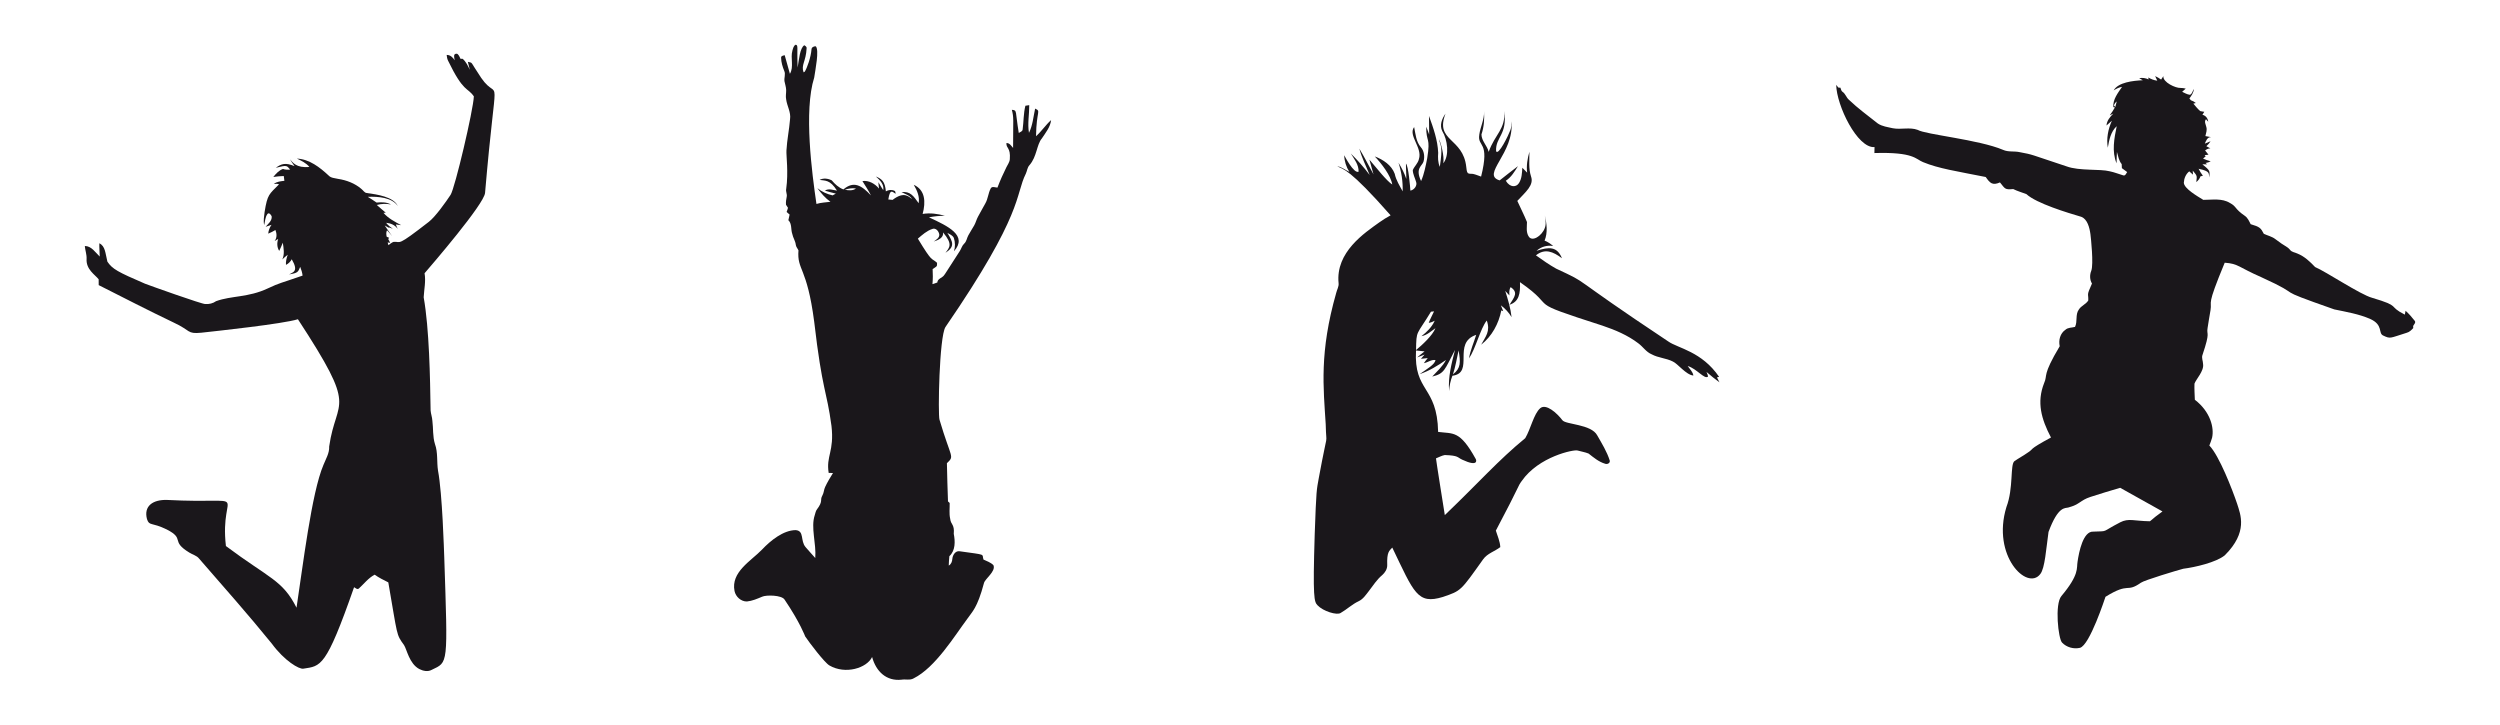
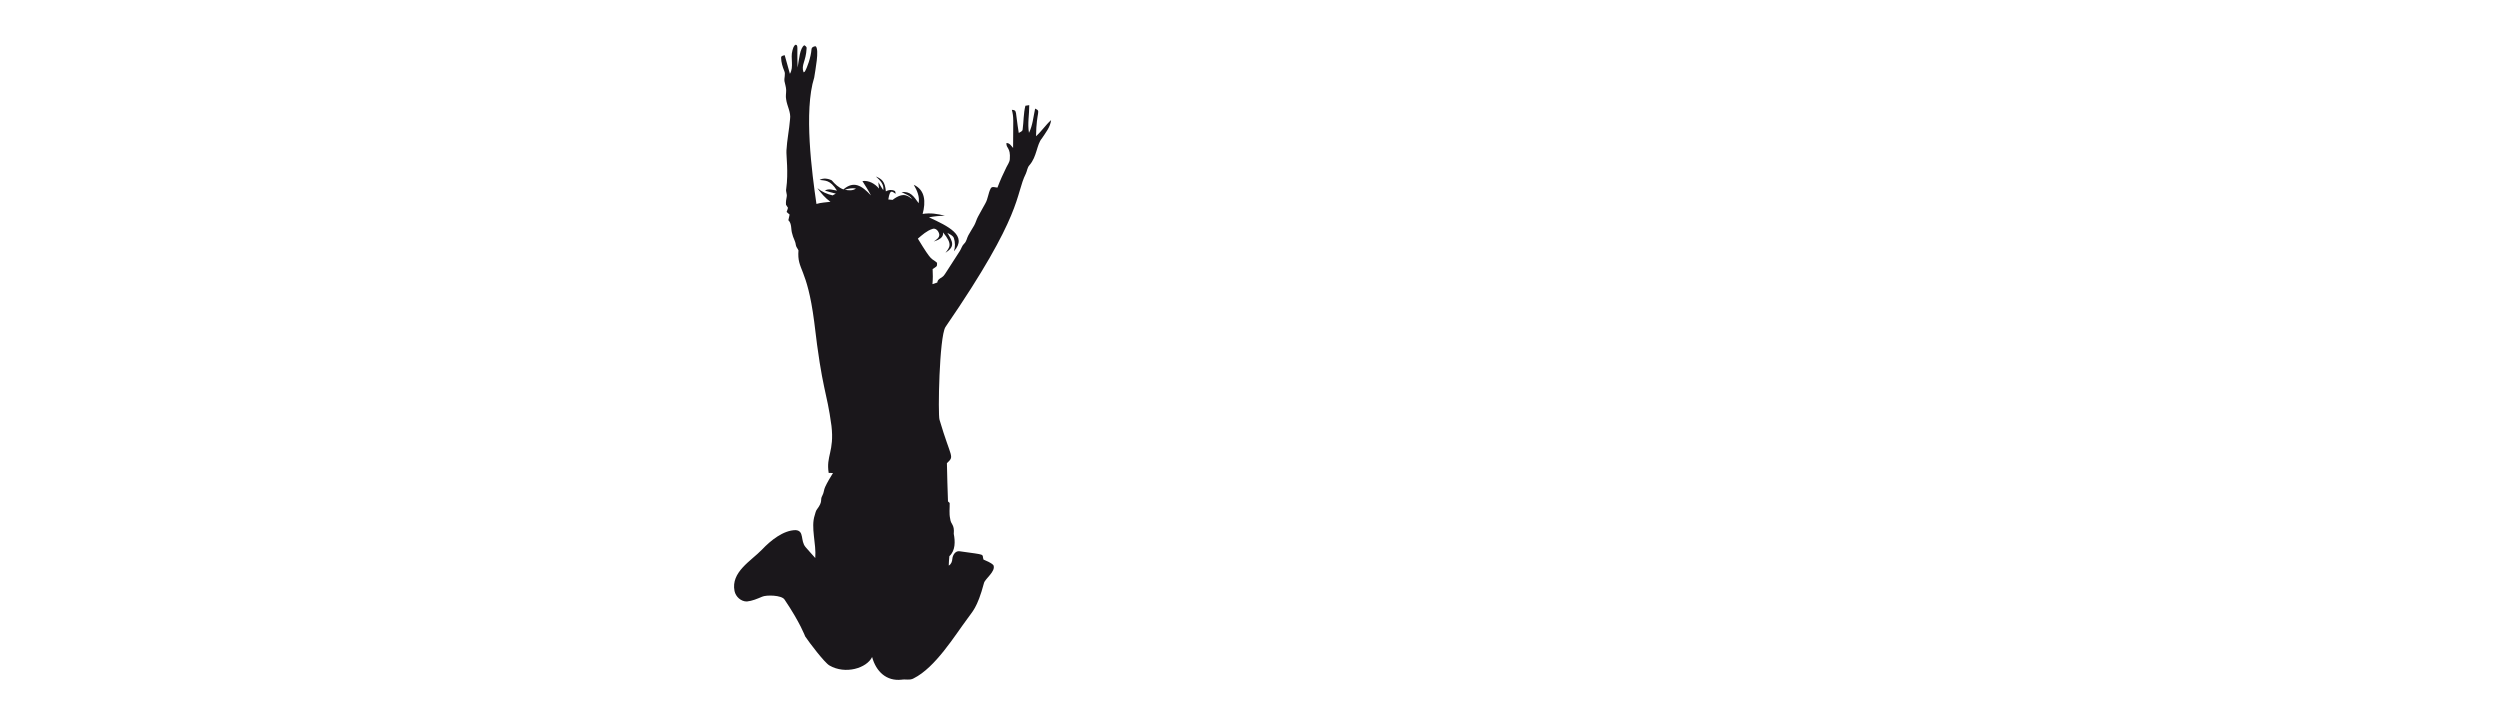
<svg xmlns="http://www.w3.org/2000/svg" enable-background="new 0 0 2746.334 795.995" version="1.1" viewBox="0 0 2746.3 796" xml:space="preserve">
  <path d="m870.45 55.667c0.707-2.337 1.19-5.149 3.45-6.529 3.352 0.43 1.359 2.259 2.32 25.123 1.478-8.662 2.474-21.603 7.313-24.562 1.225 0.785 2.872 1.742 2.536 3.476-0.691 14.381-6.266 18.051-3.338 26.287 0.319-0.172 0.957-0.509 1.276-0.681 2.552-3.864 6.844-16.04 7.46-24.7 0.138-2.225 2.717-3.398 4.709-3.225 3.951 4.176-0.533 25.906-1.742 34.333-11.598 36.618-2.445 105.3 2.449 138.85 4.985-1.535 10.246-1.673 15.386-2.363-5.718-4.028-10.263-9.435-14.394-15.015 4.847 3.993 10.625 6.623 16.748 7.969 1.182-0.647 2.38-1.285 3.579-1.932-4.01-1.078-8.064-2.001-12.022-3.269 4.01-2.743 8.935-0.638 13.281-0.026-7.717-12.316-13.211-10.768-19.137-11.764 4.114-2.311 9.323-1.578 13.342 0.457 3.527 4.174 7.615 8.021 12.824 9.987 11.409-9.721 20.076-4.39 30.263 6.606-2.717-5.494-6.166-10.565-9.375-15.774 7.167-0.992 13.773 2.915 18.232 8.245-0.302-2.329-0.552-4.666-0.664-7.012 1.768 2.924 3.312 5.985 5.339 8.754 1.147-6.391-3.855-11.16-8.124-15.032 6.466 2.689 10.044 5.455 10.979 16.352 2.786-1.664 6.261-2.078 9.263-0.69 1.544 0.405 1.087 2.199 1.466 3.381-3.718-2.251-6.084-6.018-8.046 6.209 1.552 0.155 3.113 0.319 4.683 0.466 12.741-9.757 17.769-3.5 21.406-0.966-2.579-4.166-7.529-5.433-11.617-7.555 9.805-1.084 13.132 4.158 18.853 12.152 1.328-7.253-1.802-14.127-5.356-20.224 12.629 5.758 13.279 18.726 9.745 32.031 8.21-1.371 16.619-0.181 24.571 2.053-5.933-0.121-11.824 0.561-17.637 1.664 20.992 9.753 43.009 19.915 27.451 37.317 1.509-4.778 1.457-9.961-0.112-14.704-1.363-2.863-4.545-4.062-7.124-5.537 6.303 10.182 8.422 15.13-2.087 21.906 4.603-6.117 8.257-9.249-2.63-22.423 0.88 6.097-5.632 8.469-10.237 10.03 2.622-1.958 6.408-3.959 6.089-7.788-0.509-3.467-3.829-7.598-7.702-6.003-6.132 2.027-11.013 6.503-15.843 10.608 16.513 27.254 14.237 20.361 21.086 26.537 0.06 1.173-0.017 2.337-0.241 3.501-1.242 1.475-3.062 2.277-4.614 3.363 0.354 5.528 0.311 11.082-0.19 16.602 1.777-0.586 3.562-1.182 5.338-1.802 0.224-4.519 5.735-4.95 7.719-8.391 0 0-1.016 1.998 16.99-26.201 1.742-2.613 2.38-5.89 4.769-8.072 2.708-2.406 2.924-6.201 4.623-9.202 1.975-3.743 4.39-7.219 6.442-10.91 1.699-3.019 2.467-6.442 4.114-9.478 2.57-4.933 5.468-9.685 8.072-14.592 2.975-5.088 3.148-11.246 5.89-16.429 1.432-2.872 5.002-1.069 7.434-0.975 2.881-7.607 6.175-15.058 9.814-22.328 1.371-2.881 3.519-5.554 3.777-8.84 1.027-13.156-4.119-11.62-3.734-17.783 3.441-0.25 5.364 3.131 7.339 5.373 0.098-32.445 0.84-33.062-1.363-41.905 6.111 0.69 3.507 0.53 7.589 25.416 1.613-1.035 4.209-1.63 4.278-3.967 1.164-8.607 0.854-17.438 3.01-25.907 1.397-0.233 2.812-0.448 4.234-0.647 0.078 10.134-2.07 20.327-0.302 30.427 4.122-8.279 4.812-17.732 6.761-26.658 6.778 3.253 1.397 1.805 0.983 30.34 6.063-5.382 10.539-12.298 16.559-17.706-0.828 7.693-6.054 13.894-10.142 20.155-5.773 6.725-5.381 20.019-13.669 29.417-2.363 2.553-2.51 6.218-3.933 9.262-12.014 23.913-1.736 42.476-88.33 168.51-6.858 11.117-8.341 96.323-6.52 101.81 12.767 43.218 16.85 39.459 8.133 47.727 0.276 14.006 0.673 28.02 1.19 42.018 0.595 0.561 1.208 1.13 1.837 1.708 0.164 5.761-0.742 11.582 0.552 17.274 0.698 6.823 4.951 5.935 3.95 16.636 1.639 8.21 1.906 18.422-4.83 24.536-0.31 3.433-0.621 6.865-0.681 10.323 2.76-1.509 3.734-4.442 3.95-7.4 0.31-4.053 3.398-9.125 8.046-8.314 30.309 4.282 24.107 2.589 26.132 9.099 3.76 1.768 7.934 3.139 10.936 6.149 2.999 6.78-9.284 14.932-10.392 19.741-7.365 27.791-13.199 31.661-17.956 38.766-14.448 19.358-35.326 53.841-59.214 65.829-4.097 2.441-8.883 0.724-13.307 1.483-16.629 1.872-28.027-8.901-32.393-24.916-5.758 12.165-29.342 19.528-46.882 9.297-5.364-3.049-22.125-25.133-26.675-31.97 0 0-5.366-14.86-22.596-40.37-3.129-5.102-20.306-5.273-24.683-3.174-5.373 2.26-10.849 4.64-16.697 5.235-6.511 0.086-12.333-5.226-13.601-11.488-4.177-20.887 18.055-32.931 30.254-45.579 9.256-9.837 23.354-21.227 36.869-21.336 9.86 0.751 4.849 11.632 10.987 18.732 3.545 3.959 6.977 8.021 10.591 11.919 1.255-16.043-5.141-33.519-0.561-47.115 0.768-2.122 0.94-4.536 2.432-6.322 7.22-9.655 2.788-9.759 6.011-15.412 1.621-2.837 1.527-6.253 2.95-9.176 2.466-5.338 5.571-10.349 8.633-15.36-1.587-0.043-3.157-0.06-4.726-0.104-3.084-18.594 6.31-23.58 3.07-51.599-5.339-39.92-9.999-37.331-18.982-114.47-7.905-60.878-19.019-56.159-17.274-78.421-0.949-2.07-2.699-3.803-2.95-6.149-0.457-4.226-3.079-7.762-3.864-11.91-1.759-4.959-0.181-11.074-4.286-15.049 0.431-2.07 0.888-4.131 1.363-6.192-1.104-0.949-2.208-1.897-3.294-2.846 0.535-1.518 1.147-3.01 1.509-4.588-0.664-1.173-1.518-2.208-2.182-3.363-0.276-2.941 0.181-5.873 0.768-8.736 0.681-2.906-1.242-5.701-0.552-8.624 2.593-18.435-0.096-36.602 0.276-42.259 0.604-11.539 3.062-22.872 3.959-34.376 1.138-7.598-3.286-14.325-4.269-21.656-0.75-3.441 0.06-6.917-9e-3 -10.384-0.095-3.269-1.225-6.365-1.828-9.547-0.621-3.803 1.449-7.796-0.276-11.444-1.863-4.536-3.338-9.349-3.441-14.282-0.242-2.32 2.32-2.527 3.933-2.975 1.949 6.813 3.786 13.661 5.727 20.474 4.606-7.798 0.38-17.146 2.734-25.443m57.585 152.74c4.045 0.888 8.728 1.285 12.272-1.311-4.148-0.776-8.331 0.061-12.272 1.311z" fill="#1A171B" />
-   <path d="m498.9 60.911c0.233-1.802 2.691-2.553 3.976-1.337 1.457 1.363 2.122 3.303 3.01 5.045h2.38c3.683 3.217 5.77 7.701 7.831 12.04-0.69-2.924-1.527-5.804-2.156-8.736 6.127 1.625 1.608-1.782 14.627 17.585 20.831 30.171 16.994-22.102 4.269 126.43-1.044 12.321-58.679 79.24-66.45 88.235 1.552 8.78-0.5 17.619-0.975 26.39 6.136 34.396 7.078 88.448 7.615 124.35 0.31 3.786 1.69 7.408 1.923 11.22 1.13 8.538 0.25 17.343 2.855 25.657 3.415 9.383 1.846 19.577 3.372 29.288 4.804 25.516 6.55 88.677 6.839 94.988 3.962 119.85 4.473 114.92-13.799 123.78-4.278 2.38-9.564 1.199-13.687-0.931-11.015-5.946-13.533-21.448-16.731-26.339-8.762-12.057-6.87-9.238-17.231-68.813-5.114-2.613-10.332-5.097-15.006-8.469-6.899 3.639-11.66 10.013-17.318 15.161-1.794 1.578-3.717-0.586-5.295-1.371-31.055 88.909-36.461 86.41-55.687 89.46-4.606 0.905-20.847-8.662-34.661-27.477-25.813-31.824-53.005-62.483-79.87-93.401-2.656-3.467-7.184-4.295-10.686-6.606-21.449-13.033-4.215-14.799-24.795-25.399-16.996-8.351-19.159-3.501-21.785-11.41-3.829-14.475 6.575-21.452 21.811-21.069 97.159 5.002 57.413-14.216 64.889 50.65 47.884 35.787 62.135 37.197 77.567 67.735 6.879-44.863 16.537-126.31 29.538-156.76 2.596-6.606 6.692-12.945 6.33-20.319 7.834-54.87 32.76-37.202-34.342-139.8-16.312 5.089-89.308 12.974-106.1 14.791-16.045 1.602-11.147-2.307-30.426-11.177-27.684-13.221-54.945-27.27-82.319-41.112-0.017-2.139-0.035-4.269-0.043-6.399-4.034-5.068-14.043-10.861-13.256-22.449 0.241-4.821-1.587-9.375-1.949-14.127 7.382 0.043 11.582 7.072 16.378 11.617-0.026-4.864-0.612-9.72-0.423-14.584 6.593 3.183 6.539 10.842 8.849 20.172 5.484 8.106 11.076 11.172 41.362 24.234 5.849 2.272 62.696 22.545 66.122 22.32 4.235 0.311 8.435-0.655 11.902-3.131 16.808-6.163 35.292-3.887 56.791-14.014 14.008-6.6 13.772-5.49 38.223-14.075-0.31-3.338-1.423-6.511-2.605-9.616-2.352 5.722-2.451 6.686-12.195 8.305 4.186-2.468 10.879-3.04 2.906-16.645-1.44 2.674-3.614 4.838-6.347 6.166-0.319-3.838 0.681-7.572 1.958-11.151-2.061 1.647-4.122 3.32-5.994 5.192 2.751-5.778 1.466-12.359 0.561-18.413-1.242 3.044-2.432 6.115-3.95 9.038-2.467-3.967-2.605-8.831-1.113-13.169-1.311 0.776-2.622 1.552-3.933 2.329 2.743-3.51 2.449-8.184 0.914-12.134-2.553 1.509-5.175 2.889-7.926 4.002 0.285-3.519 1.604-6.805 3.605-9.676-2.13 0.811-4.304 1.535-6.494 2.173 2.803-3.26 7.046-6.52 6.727-11.255-0.483-1.88-3.2-5.149-4.83-2.622-2.449 3.51-2.441 7.977-3.458 11.988-1.095-4.726-0.026-9.573 0.457-14.308 3.15-19.809 5.003-19.385 15.877-30.496-1.837-0.681-3.795-0.612-5.709-0.405 3.294-2.622 7.564-2.949 11.574-3.432-0.25-1.759-0.466-3.51-0.664-5.261-3.855 0.06-7.693 0.517-11.505 1.035 2.915-3.605 6.132-7.201 10.608-8.831 2.536 0.949 5.252 1.018 7.917 0.707-3.93-4.292-2.855-5.244-15.8-1.932 6.158-4.515 10.644-5.964 20.647-1.811-1.846-2.406-3.536-4.924-5.071-7.538 2.96 3.446 7.016 9.803 21.328 8.391-3.57-4.373-8.762-6.744-13.704-9.176 13.721 0.638 25.166 9.599 34.816 18.577 2.622 2.855 6.787 2.837 10.297 3.7 9.357 1.406 18.611 4.873 25.795 11.16 1.984 1.44 3.251 4.183 5.925 4.398 11.053 1.51 29.526 4.13 34.023 14.385-6.176-9.499-21.693-10.721-32.962-10.194 3.243 2.044 6.494 4.088 9.642 6.296 5.347-0.552 11.005-0.578 15.834 2.13-5.183-1.121-10.513-0.871-15.619 0.517 3.225 2.924 6.58 5.692 9.901 8.512-0.655 0.026-1.958 0.069-2.605 0.086 5.252 6.106 12.514 9.823 19.491 13.583-1.966-0.216-3.924-0.5-5.873-0.776 0.681 1.63 1.363 3.286 2.035 4.933-2.82-4.329-7.736-6.313-12.704-6.761 1.984 2.682 4.666 4.692 7.374 6.589-1.199-0.457-2.389-0.914-3.579-1.371-0.276 0.026-0.819 0.078-1.095 0.103-1.406-0.837-2.82-1.647-4.26-2.406 2.561 4.036 5.545 7.77 8.193 11.746-1.863-2.165-3.579-4.476-5.64-6.468-1.113 2.242-0.854 4.7-0.388 7.072 0.914 0.414 1.837 0.837 2.76 1.268-0.267 0.319-0.802 0.949-1.069 1.268 0.75 1.388 1.483 2.786 2.208 4.2-0.699-0.103-2.087-0.31-2.786-0.414 0.267 0.983 0.543 1.984 0.819 2.975 1.88-1.276 3.57-2.967 5.787-3.648 8.493-0.545 2.668 5.926 38.628-22.001 7.278-5.633 18.859-21.991 23.889-29.65 4.85-7.662 24.896-92.818 25.545-108.13-7.136-10.311-11.234-3.87-28.296-39.137-1.026-1.984-1.328-4.217-1.578-6.399 4.01-0.112 6.796 2.76 8.805 5.865-0.308-1.75-0.757-3.518-0.567-5.303z" fill="#1A171B" />
-   <path d="m2367.5 83.61c2.294 1.035 4.485 2.311 6.537 3.803 0.828-1.251 1.673-2.51 2.475-3.795-0.839 6.785 13.681 13.304 18.706 12.971 1.958-0.069 3.924 0.319 5.865 0.733-1.311 1.182-2.665 2.337-3.95 3.51 2.742 1.276 5.442 2.958 8.521 3.303 2.596-0.975 2.932-4.329 4.364-6.425-0.267 4.01-2.639 7.331-4.933 10.453 0.405 0.492 1.225 1.466 1.639 1.958 1.992 0.647 3.82 1.708 5.468 3.044-0.69 0.164-2.061 0.5-2.743 0.664 2.355 2.82 4.7 5.718 7.452 8.167 1.466 0.388 3.001 0.552 4.545 0.802-0.681 1.104-1.363 2.199-2.027 3.286 3.691 0.845 5.942 3.993 6.365 7.65-0.837-0.914-1.647-1.828-2.432-2.743-2.294 2.536-0.259 5.606 0.319 8.4 1.087 3.355-0.284 6.805-0.992 10.09 2.027 0.328 4.097 0.724 6.158 1.156l-0.043 0.043c-4.036-0.276-5.451 4.157-6.753 7.106 2.096-0.819 4.209-1.742 6.322-2.622-1.276 2.035-2.881 3.829-4.631 5.451 1.457 0.802 2.932 1.63 4.45 2.389-2.26-0.147-4.114 1-5.821 2.277 1.25 1.518 2.484 3.062 3.725 4.614-1.475 0.129-2.837 0.302-4.243 0.5 0.293 0.328 0.871 0.983 1.164 1.311-1 0.819-1.975 1.647-2.915 2.484 2.674 1.302 5.519 2.191 8.4 2.993-1.751 0.992-3.708 1.604-5.675 1.828 0.44 0.362 1.328 1.095 1.777 1.458-1.759 9e-3 -3.544 0.026-5.235 0.086 8.969 7.017 8.178 7.461 7.607 14.394-0.95-4.444 1.583-6.748-11.772-9.547 1.311 2.717 2.984 5.244 4.752 7.693-0.914 0.19-1.802 0.379-2.665 0.578-0.802 2.579-2.544 4.649-4.605 6.322 0.627-6.695 1.559-6.336-3.898-12.6 0.043 1.483 0.138 2.975 0.276 4.467-1.328-1.285-2.708-2.501-4.122-3.639-3.751 3.027-5.718 7.762-5.942 12.497 0.238 6.461 15.129 14.98 21.397 18.827 9.762 0 20.56-2.044 29.323 3.467 7.368 3.875 4.868 6.245 16.248 14.049 3.217 2.147 4.743 5.882 6.46 9.202 9.87 2.889 11.133 4.086 14.446 10.573 4.235 2.001 9.038 2.949 12.781 5.916 10.603 8.232 12.522 7.559 15.981 11.634 1.871 2.656 5.39 2.777 8.124 4.122 7.736 3.07 13.833 8.9 19.465 14.834 12.293 5.232 49.617 30.265 62.604 33.79 32.757 9.733 16.26 8.538 35.946 18.482 0.216-1.414 0.492-2.829 0.828-4.217 3.674 3.251 6.934 6.986 9.935 10.867 1.794 1.992-0.733 4.071-1.63 5.839 0.034 0.569 0.103 1.699 0.138 2.268-2.001 2.173-4.183 4.407-7.124 5.166-18.785 5.832-17.671 6.945-25.813 3.105-6.011-2.597 0.445-11.685-14.592-18.396-12.488-5.382-25.985-7.598-39.198-10.366-74.017-25.974-27.856-11.556-80.413-35.498-25.032-10.902-24.791-14.74-39.974-15.8-20.64 49.81-13.737 40.637-15.61 52.194-0.983 6.477-2.337 12.902-3.191 19.405-1.441 8.649 3.396 2.917-5.563 29.564-1.345 3.312 0.526 6.736 0.586 10.116 1.263 7.596-7.677 16.612-9.444 21.561-0.216 5.899 0.19 11.807 0.405 17.706 17.167 13.179 21.417 30.936 18.939 41.733-0.759 2.932-1.966 5.709-3.001 8.547 10.841 11.136 25.341 48.621 30.53 64.044 3.763 12.01 12.046 31.013-13.549 56.532-9.448 7.774-32.787 13.2-45.64 14.782-6.205 1.62-42.717 12.531-46.615 15.403-16.427 11.576-11.899-1.274-38.827 15.412-0.481 1.314-17.379 53.411-28.063 56.067-6.925 1.613-14.696-0.578-19.62-5.735-4.176-4.039-8.347-42.476-0.681-51.237 19.871-23.702 16.448-30.58 17.671-37.567 1.568-10.943 6.148-33.708 17.231-33.109 17.717-0.805 7.388 1.284 29.754-10.297 9.002-4.634 15.212-1.419 31.617-1.121 2.087 0.205 0.885-0.931 14.687-10.772-15.472-8.667-30.918-17.378-46.442-25.959-10.936 3.234-21.871 6.468-32.703 10.03-11.644 3.856-11.223 8.123-24.355 11.643-3.383 0.969-11.076-1.957-21.682 26.813-2.603 18.326-3.915 39.846-9.047 46.261-14.32 18.864-53.591-20.013-37.205-73.608 7.983-20.95 3.896-46.746 8.848-50.461 4.588-3.217 9.616-5.796 14.187-9.064 7.97-4.962-0.741-2.456 25.916-16.878-10.609-20.222-15.859-38.66-7.563-59.68 4.252-9.456-2.434-7.744 17.162-40.577-1.458-6.615 0.466-14.127 6.261-18.076 2.915-2.648 7.02-2.182 10.565-3.174 2.975-5.959 0.095-13.445 4.174-19.042 2.579-4.217 7.856-5.787 10.384-9.996 0.26-8.568-2.237-4.468 4.053-18.594-2.536-4.217-2.579-9.582-0.75-14.075 2.672-7.13-0.4-35.884-0.914-39.948-0.97-7.316-3.333-16.846-10.246-19.318-14.539-4.286-49.082-14.65-60.163-24.916-4.804-1.837-9.806-3.217-14.428-5.528-9.423 0.889-8.87-0.329-14.575-7.296-8.285 3.646-10.979 0.727-15.636-5.942-31.593-6.297-51.902-9.298-68.831-16.334-8.17-3.209-9.935-11.279-53.453-9.987 0.043-2.182 0.078-4.364 0.129-6.537-18.899 1.443-41.714-45.724-42.104-68.365 0.811 0.992 1.596 2.009 2.406 3.027 0.552 0.017 1.656 0.035 2.208 0.052 0.673 1.509 0.785 3.484 2.251 4.511 3.32 2.087 4.148 6.296 7.098 8.788 9.883 9.504 21.035 17.533 31.746 26.054 4.847 3.269 10.901 3.915 16.481 5.226 9.004 1.725 18.568-1.449 27.356 1.811 8.524 5.126 67.238 10.666 93.737 21.923 5.735 2.63 12.126 1.182 18.146 2.501 15.445 2.866 10.619 2.101 51.521 15.601 14.209 5.281 36.766 2.618 47.58 5.468 5.088 1.018 9.901 3.044 14.877 4.485 2.303 0.681 3.087-2.225 4.226-3.639-1.94-1.458-3.881-2.898-5.813-4.321-0.095-1.483-0.173-2.967-0.216-4.45-3.2-3.743-3.812-8.797-5.218-13.342-0.388 4.148-0.207 8.322-0.414 12.479-5.407-13.005-2.553-27.486 0.172-40.784-6.58 6.072-8.348 15.222-9.78 23.648-1.725-10.082 0.345-20.414 4.485-29.65-2.044 1.69-3.976 3.493-5.933 5.252 0.371-5.338 3.924-9.469 7.52-13.083-1.363 0.638-2.699 1.294-4.001 1.949 2.182-2.708 3.95-5.709 5.726-8.711-0.431-0.103-1.302-0.31-1.733-0.414-0.63-8.555 5.105-15.506 9.573-22.182-3.364 0.526-6.382 2.104-9.211 3.89 4.977-8.939 21.348-10.688 32.031-11.168-1.354-0.75-2.708-1.501-3.993-2.277 3.536-0.69 7.115-0.129 10.384 1.389-0.104-0.535-0.319-1.604-0.423-2.13 3.088 1.699 6.365 3.148 9.927 3.484-0.784-1.669-1.603-3.317-2.336-4.981m-45.304 32.186c0.483 0.569 1 1.138 1.544 1.716 0.466-2.053 1.113-4.062 1.552-6.123-1.474 1.129-2.509 2.665-3.096 4.407z" fill="#1A171B" />
-   <path d="m1625 148.07c1.164-8.736 5.77-16.878 5.218-25.89 0.604 8.598-0.026 17.352-2.82 25.545 0.138 7.201 6.382 12.298 7.96 19.111 6.94-19.627 18.783-24.871 16.999-44.915 3.893 26.527-9.682 28.193-8.875 44.182 2.47 5.364 13.645-17.55 15.67-23.113 1.225-3.096 1.216-6.442 1.225-9.711 3.378 35.29-33.936 58.578-12.971 64.881 6.71-5.218 13.307-10.582 20.129-15.662-3.682 5.908-7.374 12.195-13.359 16.058 4.586 7.705 11.533 7.299 14.48 2.501 3.148-4.985 3.303-11.099 3.639-16.8 1.768 1.802 3.553 3.596 5.321 5.425-1.009-7.745 0.371-15.558 2.466-23.01 0.112 9.056-1.069 18.396 1.802 27.167 3.422 9.515-5.789 16.841-15.084 26.865 3.432 7.779 7.469 15.317 10.625 23.208-0.043 5.062-1.078 10.522 1.475 15.187 3.83 7.661 15.054-0.257 18.033-8.46 1.863-4.502 0.716-9.323 0.112-13.937 2.053 9.004 3.372 18.844-0.293 27.624 3.501 1.345 6.606 3.493 9.452 5.934-6.563-1.182-13.394 0.776-18.292 5.269 13.794-4.489 22.576-4.905 27.943 8.159-9.879-7.362-18.742-11.054-28.598-3.182 7.21 5.114 14.446 10.28 22.19 14.584 39.728 18.581 8.037 3.462 123.33 80.094 10.299 7.279 36.766 10.917 55.704 38.809-0.595 0.138-1.785 0.414-2.38 0.552 0.914 1.82 1.837 3.631 2.777 5.476-4.933-3.596-9.668-7.451-14.265-11.444 0.681 1.647 1.457 3.294 1.69 5.097-3.86 3.535-12.266-8.663-22.337-11.608 2.242 3.372 5.606 6.261 6.244 10.47-8.096-0.736-17.053-12.992-22.57-15.412-7.348-3.76-15.938-3.924-23.208-7.891-6.054-2.475-9.556-8.322-14.687-12.083-11.703-8.943-25.476-14.704-39.335-19.405-89.836-28.914-46.01-16.699-90.702-47.804 0.585 12.512-1.053 21.517-11.444 24.812 5.54-8.725 9.789-13.542 1.216-19.327-1.777 2.734-1.535 6.028-1.328 9.133-1.552-1.664-3.079-3.355-4.623-5.002 2.993 9.426 5.891 18.956 6.969 28.831-2.993-5.088-7.055-9.444-11.764-12.98 0.811 2.147 1.69 4.278 2.57 6.408-0.517-0.207-1.561-0.63-2.087-0.837-2.829 14.566-10.349 28.495-22.147 37.705 4.828-9.045 10.433-14.564 6.175-26.589-7.111 8.997-12.164 30.828-19.5 41.604 1.414-8.935 5.278-17.24 7.883-25.856-26.809 8.951-1.429 41.728-26.132 44.933-2.087 5.407-3.346 11.074-3.588 16.869-1.389-15.36 2.708-30.478 6.442-45.234-11.503 21.94-11.45 25.987-25.019 29.271 5.364-5.787 11.453-11.151 15.127-18.258-9.021 6.27-18.499 12.109-28.986 15.593 8.503-6.003 16.461-10.384 17.499-15.446-4.51-0.854-8.478 2.596-12.816 3.407 1.276-1.966 2.734-3.821 4.286-5.589-2.51 0.276-5.011 0.526-7.503 0.768 1.311-1.552 2.656-3.088 3.993-4.631-2.734 1.026-5.433 2.113-8.167 3.105 2.639-2.303 5.399-4.459 8.159-6.623-3.148-0.354-6.279-0.681-9.401-1.009-2.607 45.943 23.293 38.387 24.286 89.46 16.724 2.199 23.756-1.985 41.233 29.599 0.952 1.387 2.979 9.204-14.704 0.931-5.642-2.533-3.806-4.617-19.258-5.114-3.398 0.638-6.443 2.398-9.625 3.648-0.016 1.43 9.563 61.464 9.702 62.328 39.287-37.626 58.219-59.736 88.356-84.518 5.992-10.056 9.394-26.768 16.429-32.876 6.441-5.531 18.514 5.439 24.321 13.092 3.366 4.972 31.825 4.212 38.37 16.791 5.08 8.935 10.616 17.792 13.721 27.658 0.569 2.872-2.906 4.407-5.2 3.389-6.899-2.044-12.514-6.813-18.085-11.151-3.864-1.587-8.064-2.173-12.057-3.338-3.873-1.359-42.725 6.596-61.388 33.531-4.777 6.511-0.93 2.595-28.408 54.462 1.871 5.951 4.528 11.807 4.899 18.102-6.072 4.717-14.213 6.908-18.835 13.376-24.94 34.998-23.984 34.483-44.234 41.388-28.031 8.577-31.726-4.587-55.601-54.221-3.38 3.573-6.076 4.876-5.554 19.258 0.086 4.355-2.432 8.314-5.649 11.065-5.821 4.89-9.901 11.401-14.506 17.369-3.269 4.165-6.313 8.935-11.281 11.229-7.21 3.372-12.971 9.038-19.844 12.945-4.098 2.645-19.113-1.88-25.304-8.495-3.711-3.818-5.266-8.073-3.088-77.903 1.778-50.238 2.073-48.394 4.536-62.138 10.813-58.791 8.15-30.097 7.546-58.895-2.469-39.972-7.138-78.788 11.539-144.21 0.811-3.545 3.018-6.874 2.622-10.608-3.552-34.251 28.768-55.386 44.743-66.89 3.967-2.811 8.09-5.416 12.385-7.71-45.927-52.177-51.562-50.036-58.645-53.919 4.968 0.724 8.883 4.14 13.342 6.175-3.484-5.459-5.468-11.798-5.666-18.275 0.492 0.871 10.38 20.303 15.782 18.137 0.362-7.589-4.735-13.928-8.555-20.026 7.477 7.322 14.48 15.179 20.741 23.587-3.812-9.607-8.659-18.861-11.324-28.883 5.58 9.15 10.297 18.81 15.541 28.158-1.285-5.442-3.191-10.711-4.502-16.145 8.133 9.449 18.77 23.234 25.122 27.348-1.63-9.903-11.804-23.073-19.232-30.884 9.159 3.467 18.465 9.564 21.94 19.146 1.449 6.986 5.382 13.031 8.719 19.224 0.302-10.66-1.302-21.328-4.605-31.453 3.527 5.58 6.46 11.557 8.598 17.809 0.078-5.632-0.509-11.246-0.379-16.869 2.735 2.922 4.623 25.702 4.847 29.693 4.097-0.621 7.952-5.606 6.218-9.754-1.216-4.243-3.476-8.279-3.571-12.773 1.742-4.243 5.701-7.382 6.71-12.031 4.181-12.664-12.193-26-5.226-35.247 1.526 7.572 2.061 15.998 7.322 22.113 3.726 4.209 4.442 10.375 3.027 15.67-1.33 5.092-9.583 7.174-2.708 21.543 3.476-7.952 4.993-16.576 6.718-25.028 3.854-24.13-1.212-16.65-1.095-34.756 1.199 2.863 2.173 5.804 3.251 8.719 0.078-6.83-0.276-13.652-0.216-20.474 4.752 13.074 9.547 26.485 10.116 40.517-0.371 5.218-0.345 10.548 1.785 15.437 3.47-23.186 0.956-22.063-0.906-30.383 1.945 3.51 6.147 18.791 4.7 26.442 6.957-8.475 4.682-26.035-1.026-35.239-3.338-6.408-0.431-13.877 3.493-19.293-11.949 30.754 19.415 26.06 22.811 58.662 0.397 2.234 0.242 4.795 1.708 6.684 1.69 1.113 3.864 0.466 5.778 0.88 3.019 0.655 5.856 1.923 8.788 2.924 9.963-39.612-4.179-31.918-1.987-45.922m-53.082 194.35c-16.123 26.656-15.996 19.631-16.395 42.138 6.746-5.629 17.998-15.82 21.311-24.027-4.821 3.389-9.349 7.71-15.369 8.762 5.977-4.597 11.479-10.004 14.592-16.998-2.052 1.173-4.26 2.07-6.606 2.363 1.665-4.329 3.907-8.409 5.865-12.609-1.156 0.121-2.286 0.242-3.398 0.371m24.139 68.814c8.766-6.647 8.488-13.423 6.184-26.278-1.932 8.787-3.346 17.696-6.184 26.278z" fill="#1A171B" />
</svg>